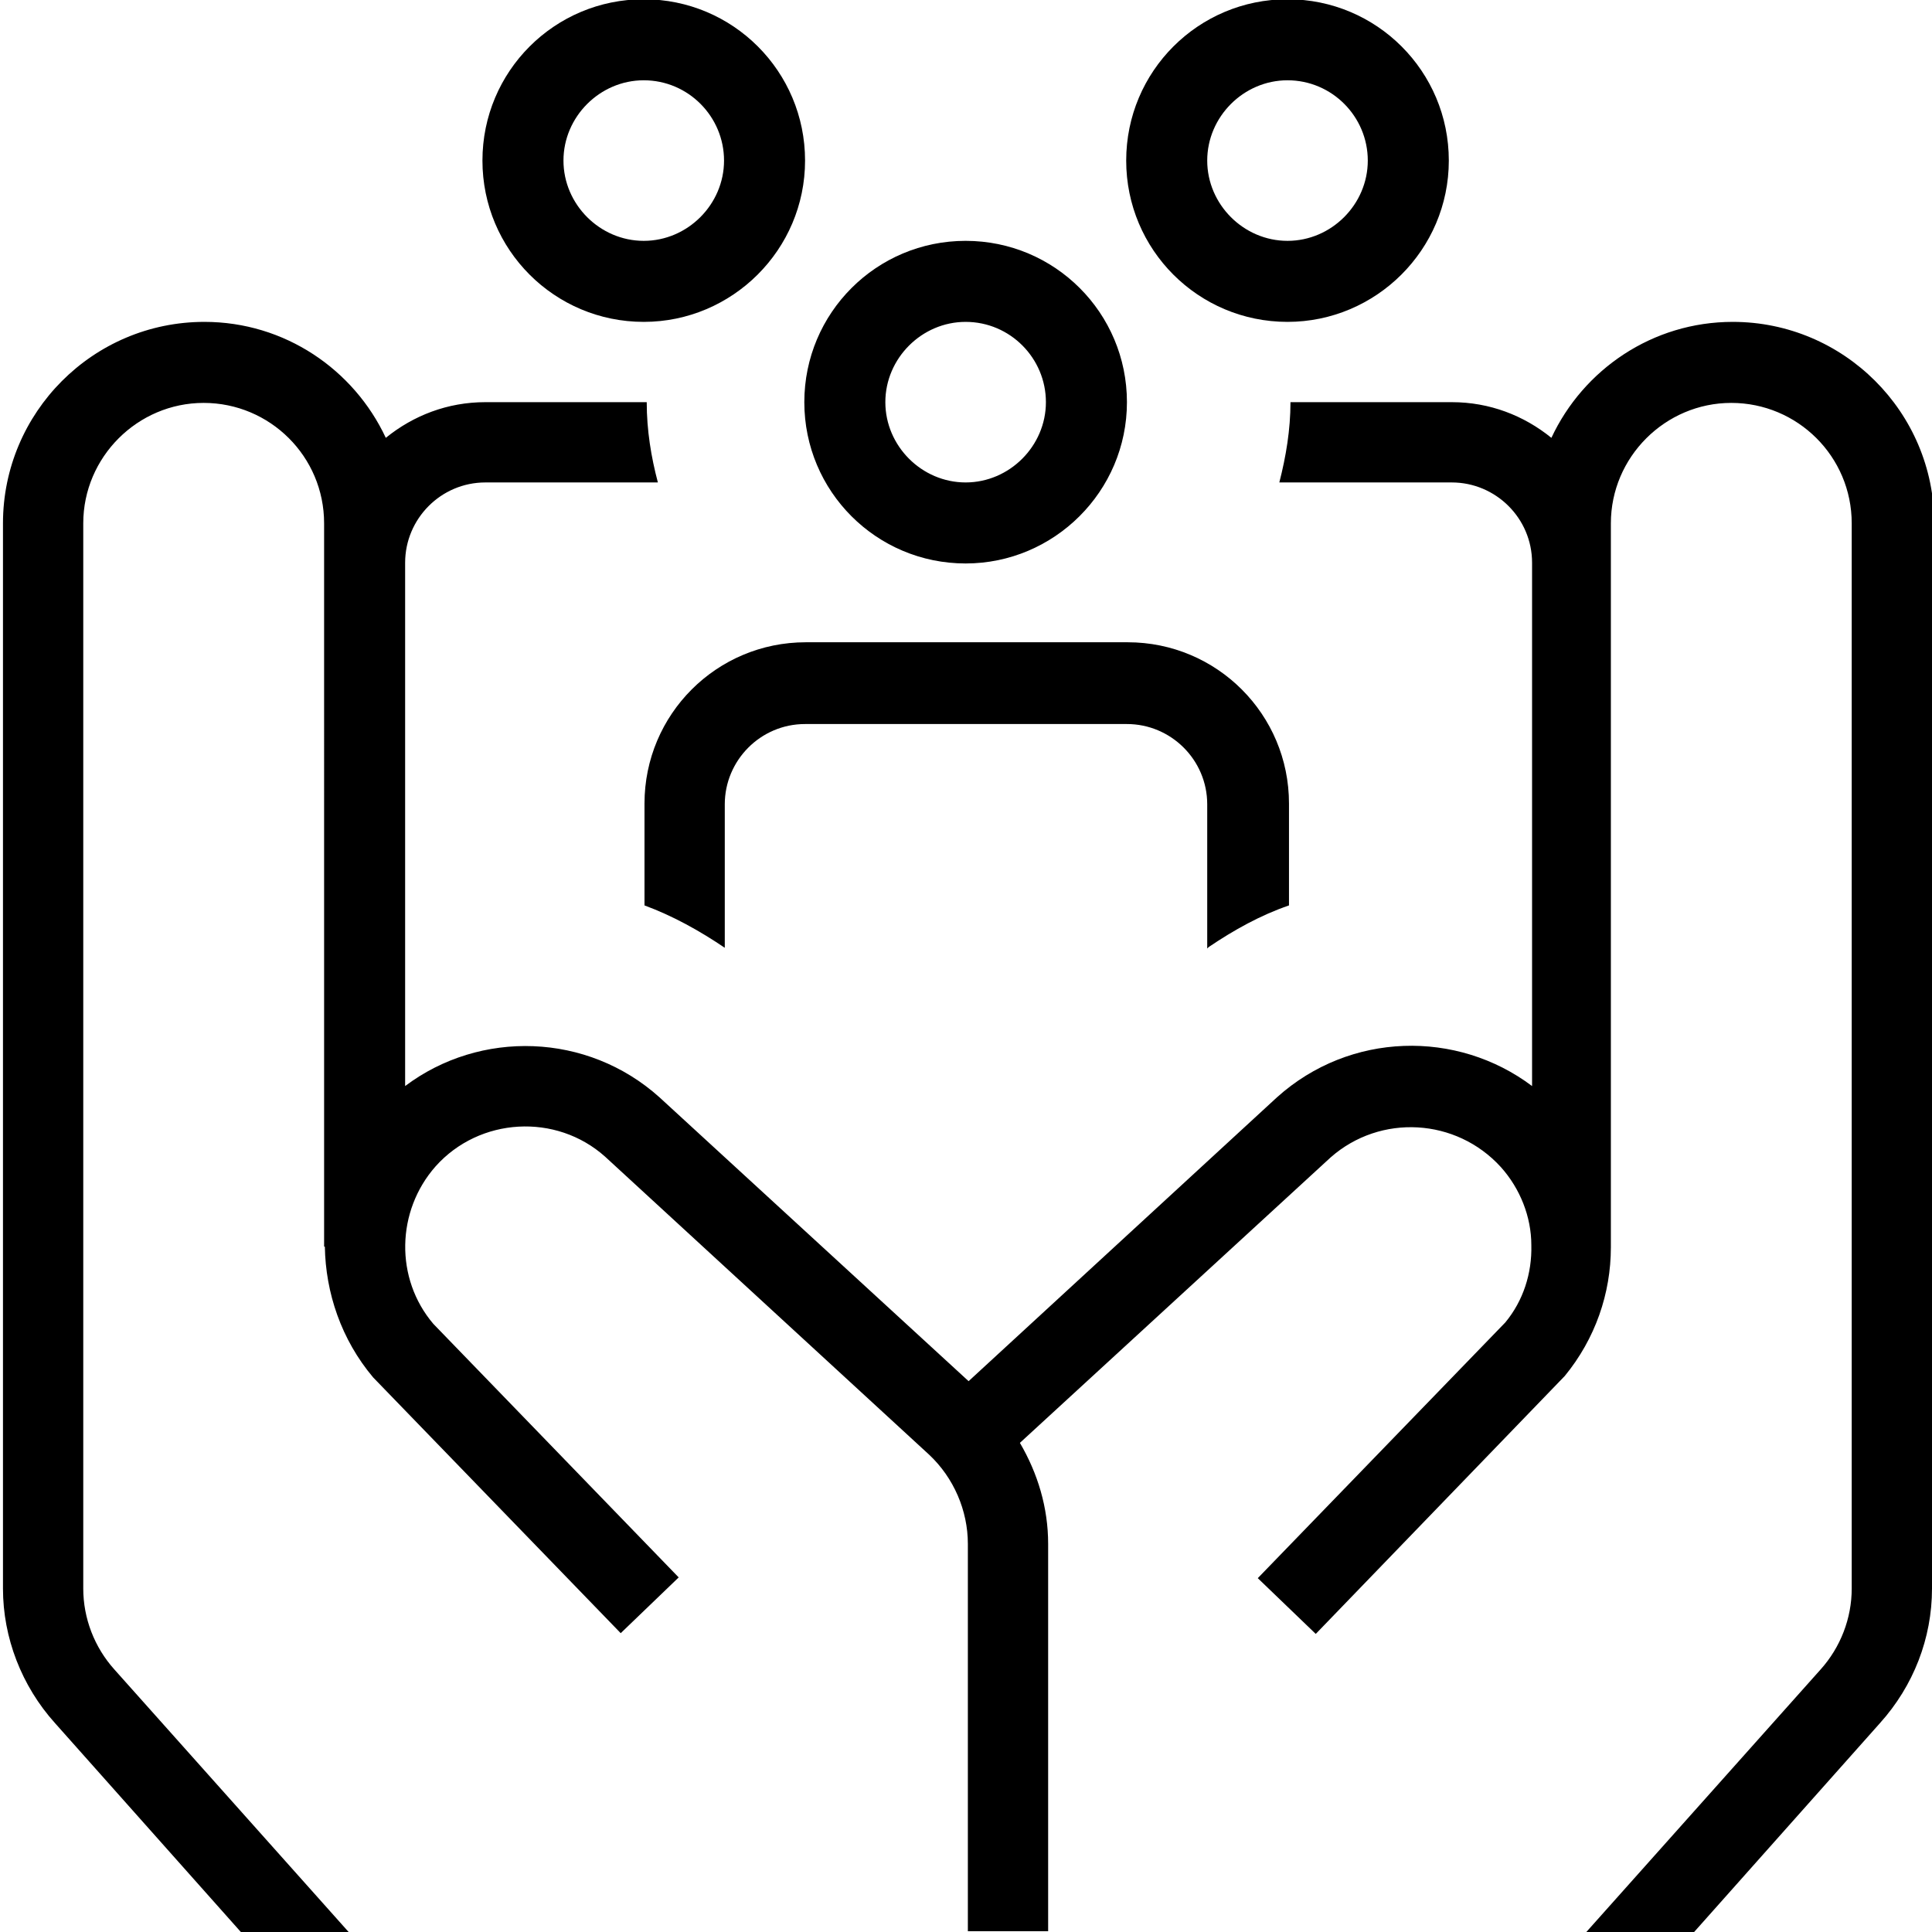
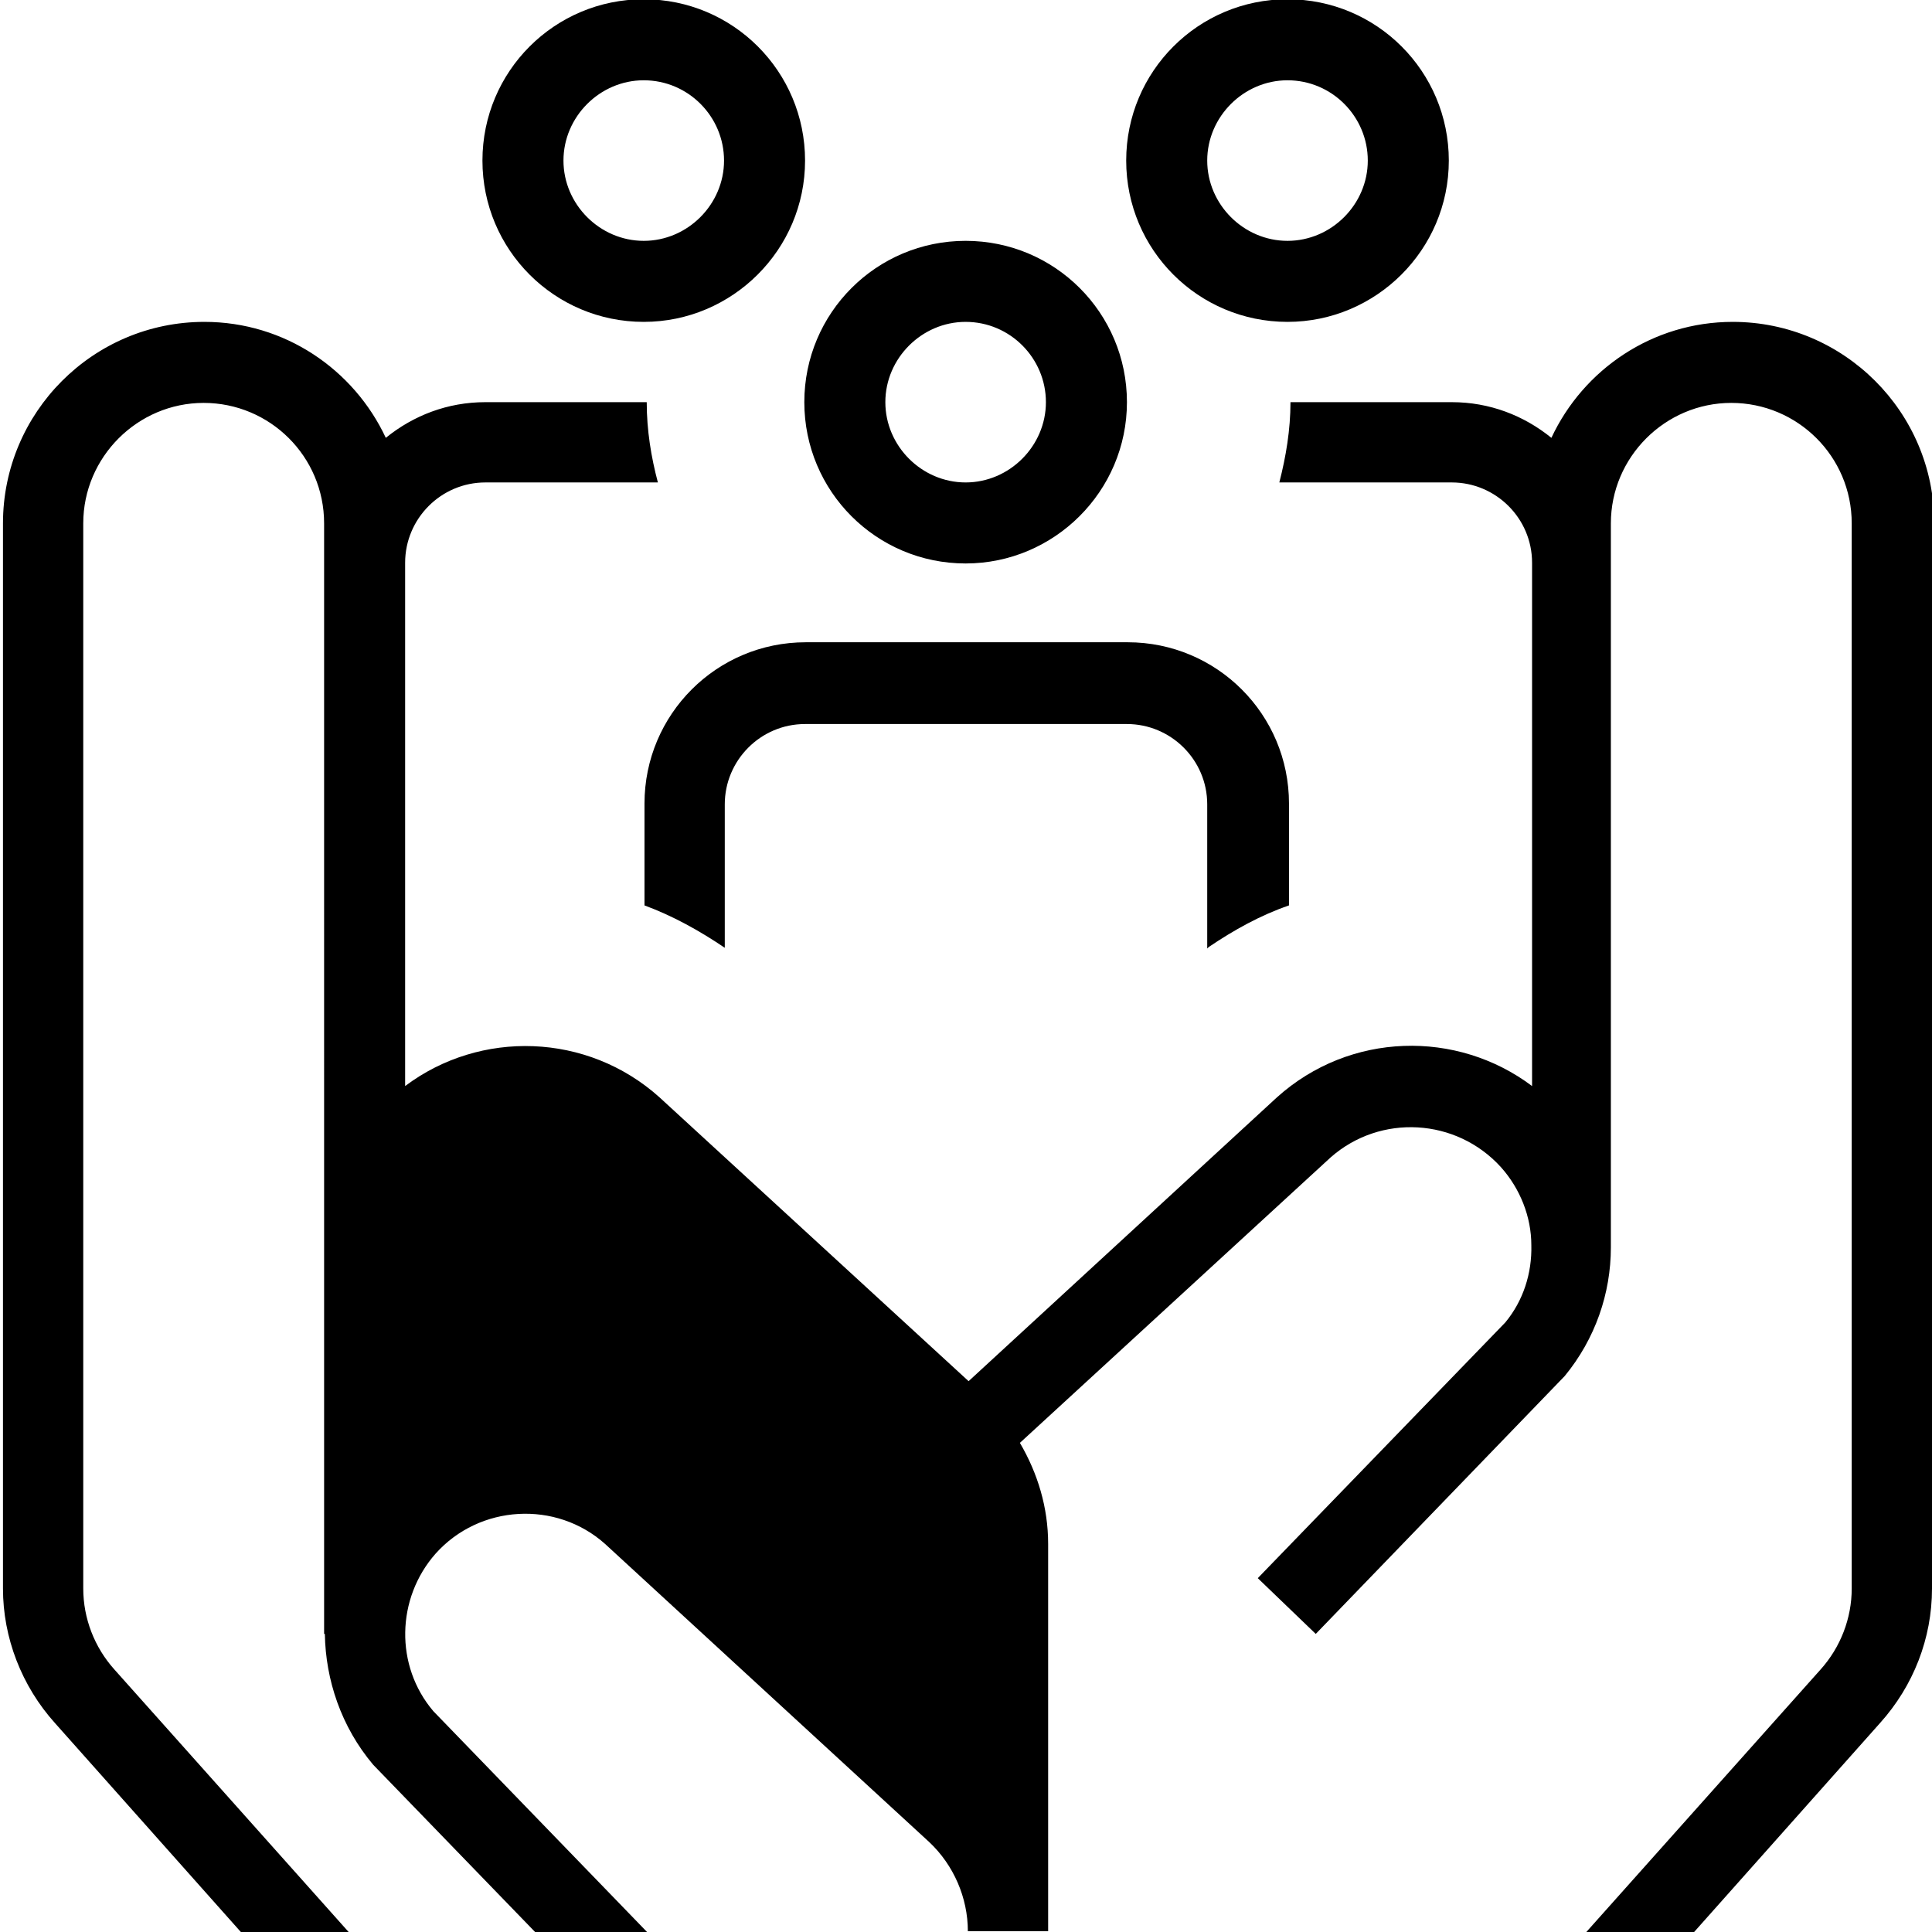
<svg xmlns="http://www.w3.org/2000/svg" id="Layer_2" viewBox="0 0 25.99 25.99">
  <g id="Year1_FullScreen">
-     <path d="M8.66,4.33c1.19,0,2.17-.97,2.17-2.17s-.97-2.17-2.17-2.17-2.17.97-2.17,2.17.97,2.17,2.17,2.17ZM8.66,1.08c.6,0,1.08.49,1.08,1.08s-.49,1.08-1.08,1.08-1.08-.49-1.08-1.08.49-1.08,1.08-1.08ZM12.99,7.58c1.19,0,2.17-.97,2.17-2.17s-.97-2.17-2.17-2.17-2.17.97-2.17,2.17.97,2.17,2.17,2.17ZM12.99,4.33c.6,0,1.08.49,1.08,1.08s-.49,1.08-1.08,1.08-1.08-.49-1.08-1.08.49-1.08,1.08-1.08ZM17.32,4.33c1.19,0,2.17-.97,2.17-2.17s-.97-2.17-2.17-2.17-2.17.97-2.17,2.17.97,2.17,2.17,2.17ZM17.32,1.08c.6,0,1.08.49,1.08,1.08s-.49,1.08-1.08,1.08-1.08-.49-1.08-1.08.49-1.08,1.08-1.08ZM25.99,7.04v14.33c0,.67-.25,1.31-.7,1.81l-2.5,2.81h-1.45l3.15-3.53c.27-.3.42-.69.42-1.09V7.04c0-.9-.73-1.62-1.62-1.62s-1.62.73-1.62,1.62v9.74h0c0,.62-.21,1.23-.62,1.73l-3.35,3.47-.78-.75,3.33-3.44c.24-.29.36-.66.35-1.04h0c0-.38-.15-.76-.41-1.05-.6-.66-1.62-.72-2.29-.13l-4.18,3.84c.24.41.38.87.38,1.36v5.21h-1.08v-5.21c0-.45-.19-.89-.52-1.2l-4.36-4.01c-.66-.59-1.69-.53-2.28.13-.53.6-.55,1.51-.03,2.12l3.3,3.41-.78.75-3.33-3.44c-.43-.51-.64-1.14-.65-1.76h-.01V7.04c0-.9-.73-1.62-1.62-1.62s-1.62.73-1.62,1.62v14.33c0,.4.15.79.42,1.09l3.15,3.53h-1.45l-2.5-2.81c-.45-.5-.7-1.15-.7-1.81V7.04c0-1.49,1.21-2.71,2.71-2.71,1.08,0,2.01.64,2.44,1.56.37-.3.83-.48,1.34-.48h2.17c0,.38.06.74.15,1.08h-2.32c-.6,0-1.08.49-1.08,1.08v7.04c1.01-.76,2.45-.72,3.42.15l4.16,3.82,4.15-3.82c.98-.88,2.42-.91,3.43-.15v-7.04c0-.6-.49-1.08-1.08-1.08h-2.32c.09-.35.15-.71.15-1.08h2.17c.51,0,.97.18,1.34.48.43-.92,1.36-1.56,2.44-1.56,1.49,0,2.71,1.21,2.71,2.71ZM16.24,12.76v-1.94c0-.6-.49-1.08-1.08-1.08h-4.33c-.6,0-1.08.49-1.08,1.08v1.93c-.34-.23-.7-.43-1.08-.57v-1.37c0-1.2.97-2.17,2.17-2.17h4.33c1.2,0,2.17.97,2.17,2.17v1.37c-.38.13-.74.33-1.08.56Z" />
+     <path d="M8.66,4.33c1.19,0,2.17-.97,2.17-2.17s-.97-2.17-2.17-2.17-2.17.97-2.17,2.17.97,2.17,2.17,2.17ZM8.66,1.08c.6,0,1.08.49,1.08,1.08s-.49,1.08-1.08,1.08-1.08-.49-1.08-1.08.49-1.08,1.08-1.08ZM12.99,7.58c1.19,0,2.17-.97,2.17-2.17s-.97-2.17-2.17-2.17-2.17.97-2.17,2.17.97,2.17,2.17,2.17ZM12.99,4.33c.6,0,1.08.49,1.08,1.08s-.49,1.08-1.08,1.08-1.08-.49-1.08-1.08.49-1.08,1.08-1.08ZM17.32,4.33c1.19,0,2.17-.97,2.17-2.17s-.97-2.17-2.17-2.17-2.17.97-2.17,2.17.97,2.17,2.17,2.17ZM17.32,1.08c.6,0,1.08.49,1.08,1.08s-.49,1.08-1.08,1.08-1.08-.49-1.08-1.08.49-1.08,1.08-1.08ZM25.99,7.04v14.33c0,.67-.25,1.31-.7,1.81l-2.5,2.81h-1.45l3.15-3.53c.27-.3.42-.69.42-1.09V7.04c0-.9-.73-1.62-1.62-1.62s-1.62.73-1.62,1.62v9.74h0c0,.62-.21,1.23-.62,1.73l-3.35,3.47-.78-.75,3.33-3.44c.24-.29.36-.66.35-1.04h0c0-.38-.15-.76-.41-1.05-.6-.66-1.62-.72-2.29-.13l-4.18,3.84c.24.41.38.87.38,1.36v5.21h-1.08c0-.45-.19-.89-.52-1.2l-4.36-4.01c-.66-.59-1.69-.53-2.28.13-.53.6-.55,1.51-.03,2.12l3.3,3.41-.78.75-3.33-3.44c-.43-.51-.64-1.14-.65-1.76h-.01V7.04c0-.9-.73-1.62-1.62-1.62s-1.62.73-1.62,1.62v14.33c0,.4.15.79.42,1.09l3.15,3.53h-1.45l-2.5-2.81c-.45-.5-.7-1.15-.7-1.81V7.04c0-1.49,1.21-2.71,2.71-2.71,1.08,0,2.01.64,2.44,1.56.37-.3.83-.48,1.34-.48h2.17c0,.38.06.74.15,1.08h-2.32c-.6,0-1.08.49-1.08,1.08v7.04c1.01-.76,2.45-.72,3.42.15l4.16,3.82,4.15-3.82c.98-.88,2.42-.91,3.43-.15v-7.04c0-.6-.49-1.08-1.08-1.08h-2.32c.09-.35.15-.71.15-1.08h2.17c.51,0,.97.18,1.34.48.43-.92,1.36-1.56,2.44-1.56,1.49,0,2.71,1.21,2.71,2.71ZM16.24,12.76v-1.94c0-.6-.49-1.08-1.08-1.08h-4.33c-.6,0-1.08.49-1.08,1.08v1.93c-.34-.23-.7-.43-1.08-.57v-1.37c0-1.2.97-2.17,2.17-2.17h4.33c1.2,0,2.17.97,2.17,2.17v1.37c-.38.13-.74.33-1.08.56Z" />
  </g>
</svg>